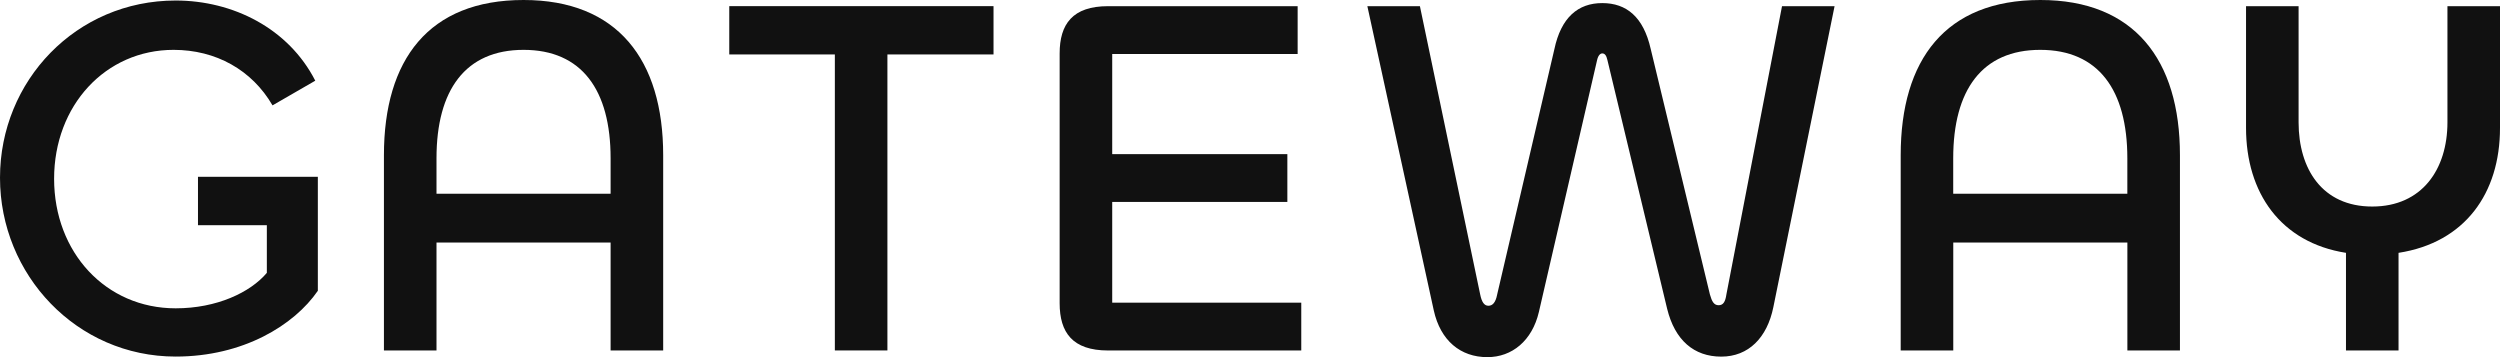
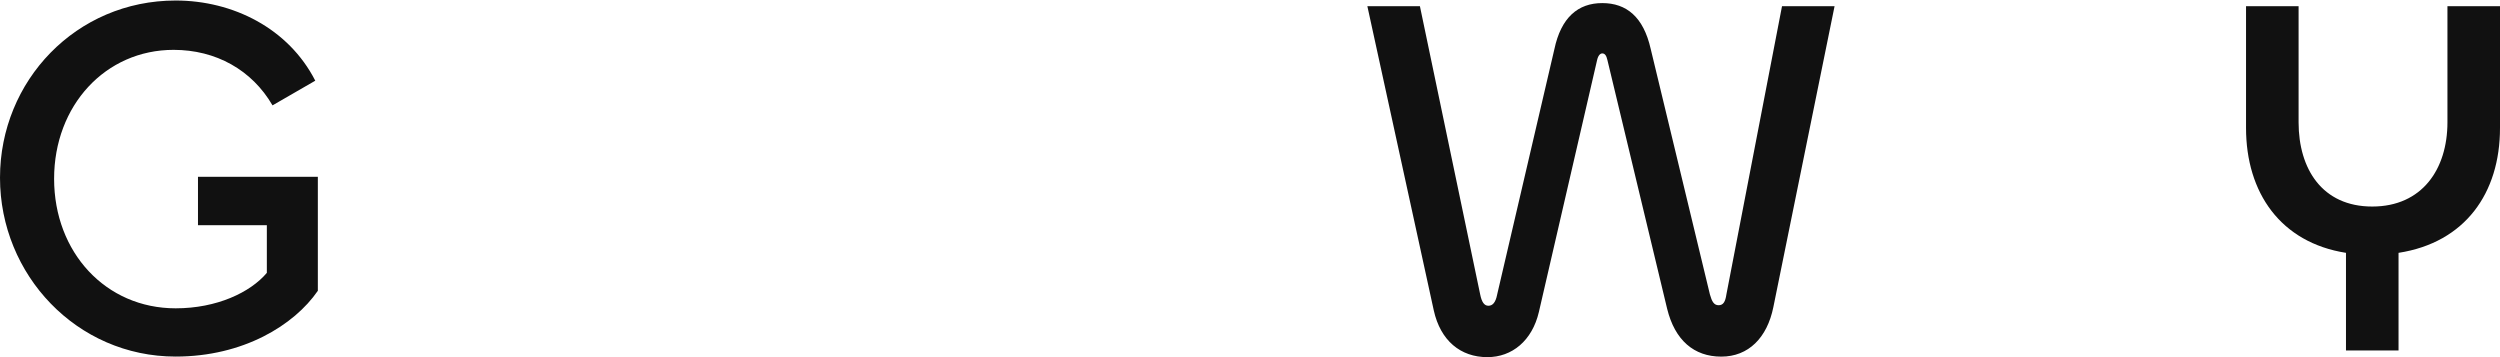
<svg xmlns="http://www.w3.org/2000/svg" fill="none" viewBox="0 0 140 20" height="20" width="140">
  <path fill="#111111" d="M11.084 12.611H14.943V15.28C14.02 16.374 12.144 17.266 9.837 17.266C5.916 17.266 3.03 14.127 3.03 10.013C3.03 5.899 5.913 2.792 9.722 2.792C12.086 2.792 14.107 3.915 15.261 5.901L17.655 4.519C16.153 1.582 13.039 0.029 9.837 0.029C4.269 0.029 0 4.519 0 9.955C0 15.392 4.298 19.968 9.837 19.968C13.617 19.968 16.471 18.213 17.799 16.284V9.9H11.087V12.606L11.084 12.611Z" />
-   <path fill="#111111" d="M34.194 10.85H24.444V8.864C24.444 5.038 26.061 2.792 29.32 2.792C32.579 2.792 34.194 5.038 34.194 8.864V10.85ZM29.318 0C24.01 0 21.5 3.338 21.5 8.691V19.625H24.444V13.582H34.194V19.625H37.138V8.691C37.138 3.338 34.571 0 29.32 0" />
-   <path fill="#111111" d="M40.839 3.049H46.752V19.625H49.695V3.049H55.637V0.344H40.839V3.049Z" />
-   <path fill="#111111" d="M62.284 11.309H72.092V8.633H62.284V3.023H72.668V0.346H62.052C60.064 0.346 59.34 1.351 59.34 2.994V16.98C59.34 18.62 60.061 19.627 62.052 19.627H72.871V16.951H62.284V11.309Z" />
  <path fill="#111111" d="M96.678 16.489C96.62 16.893 96.505 17.093 96.244 17.093C95.984 17.093 95.868 16.891 95.755 16.489L92.438 2.734C92.033 0.95 91.084 0.173 89.726 0.173C88.369 0.173 87.419 0.979 87.043 2.763L83.842 16.489C83.755 16.948 83.582 17.122 83.35 17.122C83.119 17.122 82.977 16.919 82.89 16.489L79.515 0.346H76.572L80.291 17.381C80.667 19.079 81.793 20 83.292 20C84.676 20 85.802 19.079 86.178 17.468L89.437 3.367C89.495 3.107 89.611 2.991 89.726 2.991C89.871 2.991 89.958 3.107 90.016 3.367L93.361 17.295C93.793 19.05 94.861 19.971 96.391 19.971C97.922 19.971 98.959 18.906 99.306 17.208L102.736 0.346H99.793L96.678 16.489Z" />
-   <path fill="#111111" d="M119.131 10.85H109.38V8.864C109.38 5.038 110.995 2.792 114.254 2.792C117.513 2.792 119.131 5.038 119.131 8.864V10.85ZM114.257 0C108.949 0 106.439 3.338 106.439 8.691V19.625H109.383V13.582H119.133V19.625H122.077V8.691C122.077 3.338 119.51 0 114.259 0" />
  <path fill="#111111" d="M137.057 0.346V6.849C137.057 9.467 135.642 11.566 132.845 11.566C130.049 11.566 128.721 9.467 128.721 6.849V0.346H125.778V7.166C125.778 10.792 127.711 13.582 131.375 14.159V19.627H134.318V14.159C138.04 13.584 140 10.821 140 7.166V0.346H137.057Z" />
</svg>